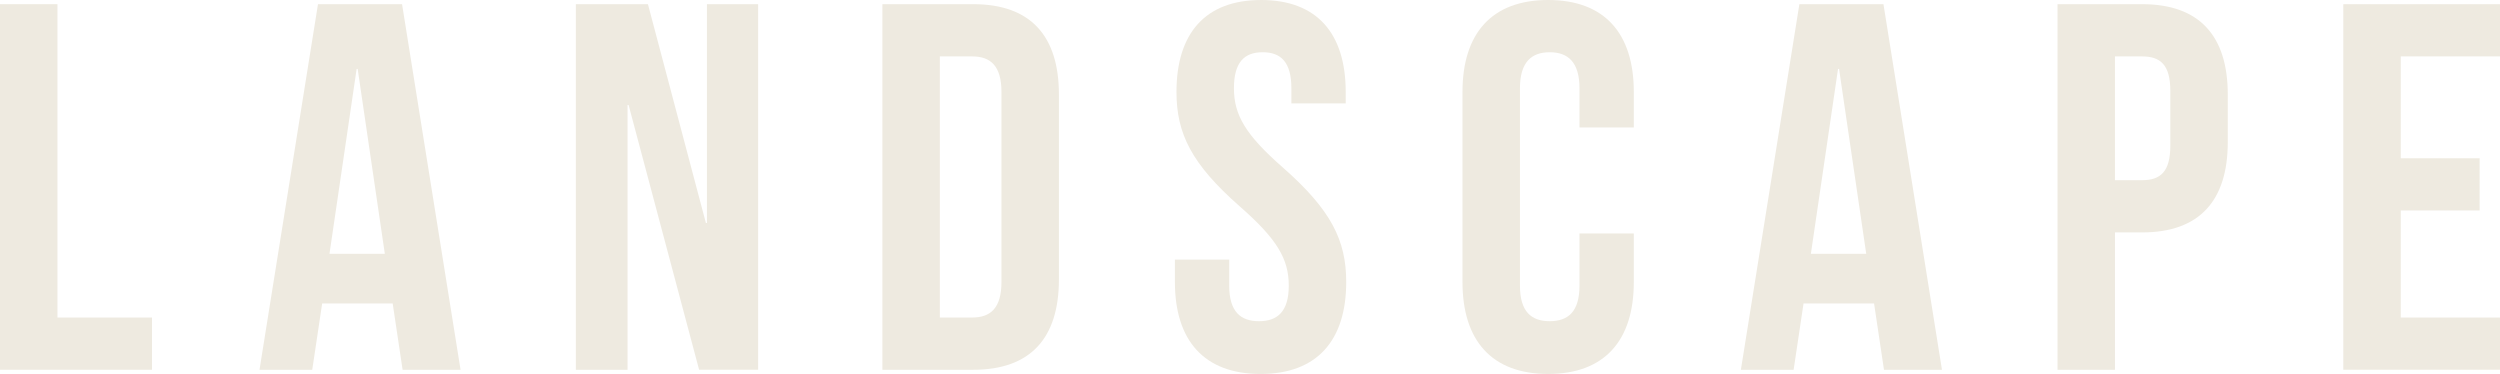
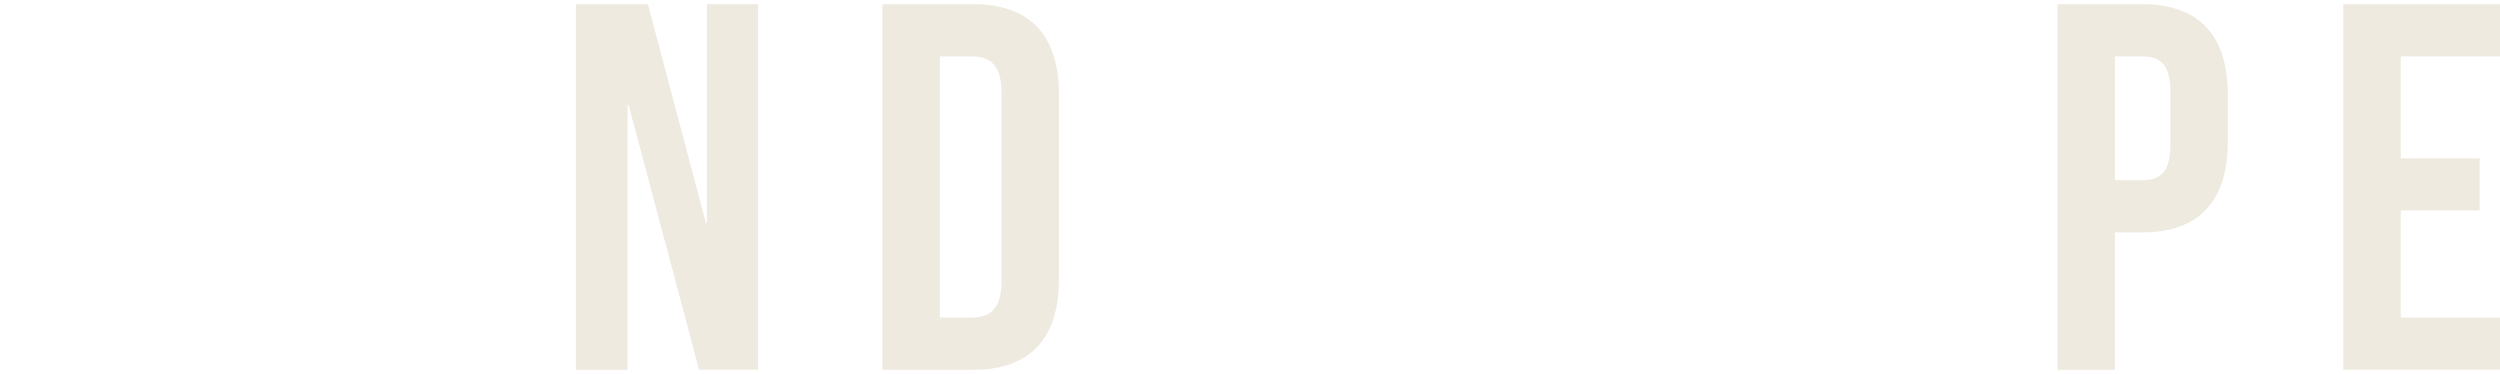
<svg xmlns="http://www.w3.org/2000/svg" id="_レイヤー_2" data-name="レイヤー 2" viewBox="0 0 167.555 25.063">
  <defs>
    <style>
      .cls-1 {
        fill: #eeeae0;
        stroke-width: 0px;
      }
    </style>
  </defs>
  <g id="_文字" data-name="文字">
    <g>
-       <path class="cls-1" d="m0,.28h3.851v21.002h6.336v3.5H0V.28Z" />
-       <path class="cls-1" d="m30.868,24.783h-3.885l-.665-4.445h-4.726l-.665,4.445h-3.535L21.312.28h5.635l3.92,24.502Zm-8.786-7.771h3.71l-1.82-12.391h-.07l-1.82,12.391Z" />
      <path class="cls-1" d="m42.13,7.036h-.07v17.747h-3.465V.28h4.831l3.885,14.666h.07V.28h3.431v24.502h-3.956l-4.726-17.747Z" />
      <path class="cls-1" d="m59.139.28h6.091c3.851,0,5.741,2.135,5.741,6.056v12.391c0,3.92-1.89,6.056-5.741,6.056h-6.091V.28Zm3.851,3.5v17.501h2.17c1.225,0,1.96-.63,1.96-2.38V6.161c0-1.75-.735-2.38-1.96-2.38h-2.17Z" />
-       <path class="cls-1" d="m84.521,0c3.746,0,5.671,2.24,5.671,6.161v.77h-3.641v-1.015c0-1.75-.7-2.415-1.925-2.415s-1.925.665-1.925,2.415c0,1.785.77,3.116,3.29,5.321,3.22,2.835,4.235,4.866,4.235,7.666,0,3.921-1.96,6.161-5.74,6.161-3.781,0-5.741-2.24-5.741-6.161v-1.505h3.64v1.75c0,1.75.77,2.38,1.995,2.38,1.226,0,1.996-.63,1.996-2.38,0-1.785-.77-3.115-3.291-5.32-3.22-2.835-4.235-4.866-4.235-7.666,0-3.92,1.925-6.161,5.67-6.161Z" />
-       <path class="cls-1" d="m109.501,15.647v3.255c0,3.921-1.96,6.161-5.741,6.161s-5.741-2.24-5.741-6.161V6.161c0-3.92,1.96-6.161,5.741-6.161s5.741,2.24,5.741,6.161v2.38h-3.641v-2.625c0-1.75-.77-2.415-1.995-2.415s-1.995.665-1.995,2.415v13.231c0,1.75.77,2.38,1.995,2.38s1.995-.63,1.995-2.38v-3.5h3.641Z" />
-       <path class="cls-1" d="m130.154,24.783h-3.886l-.665-4.445h-4.726l-.665,4.445h-3.535L120.598.28h5.635l3.921,24.502Zm-8.786-7.771h3.71l-1.82-12.391h-.07l-1.82,12.391Z" />
      <path class="cls-1" d="m149.31,6.336v3.185c0,3.92-1.891,6.056-5.741,6.056h-1.819v9.206h-3.851V.28h5.67c3.851,0,5.741,2.135,5.741,6.056Zm-7.561-2.555v8.295h1.819c1.226,0,1.891-.56,1.891-2.31v-3.675c0-1.75-.665-2.31-1.891-2.31h-1.819Z" />
      <path class="cls-1" d="m160.904,10.606h5.285v3.5h-5.285v7.176h6.65v3.5h-10.501V.28h10.501v3.5h-6.65v6.826Z" />
    </g>
  </g>
</svg>